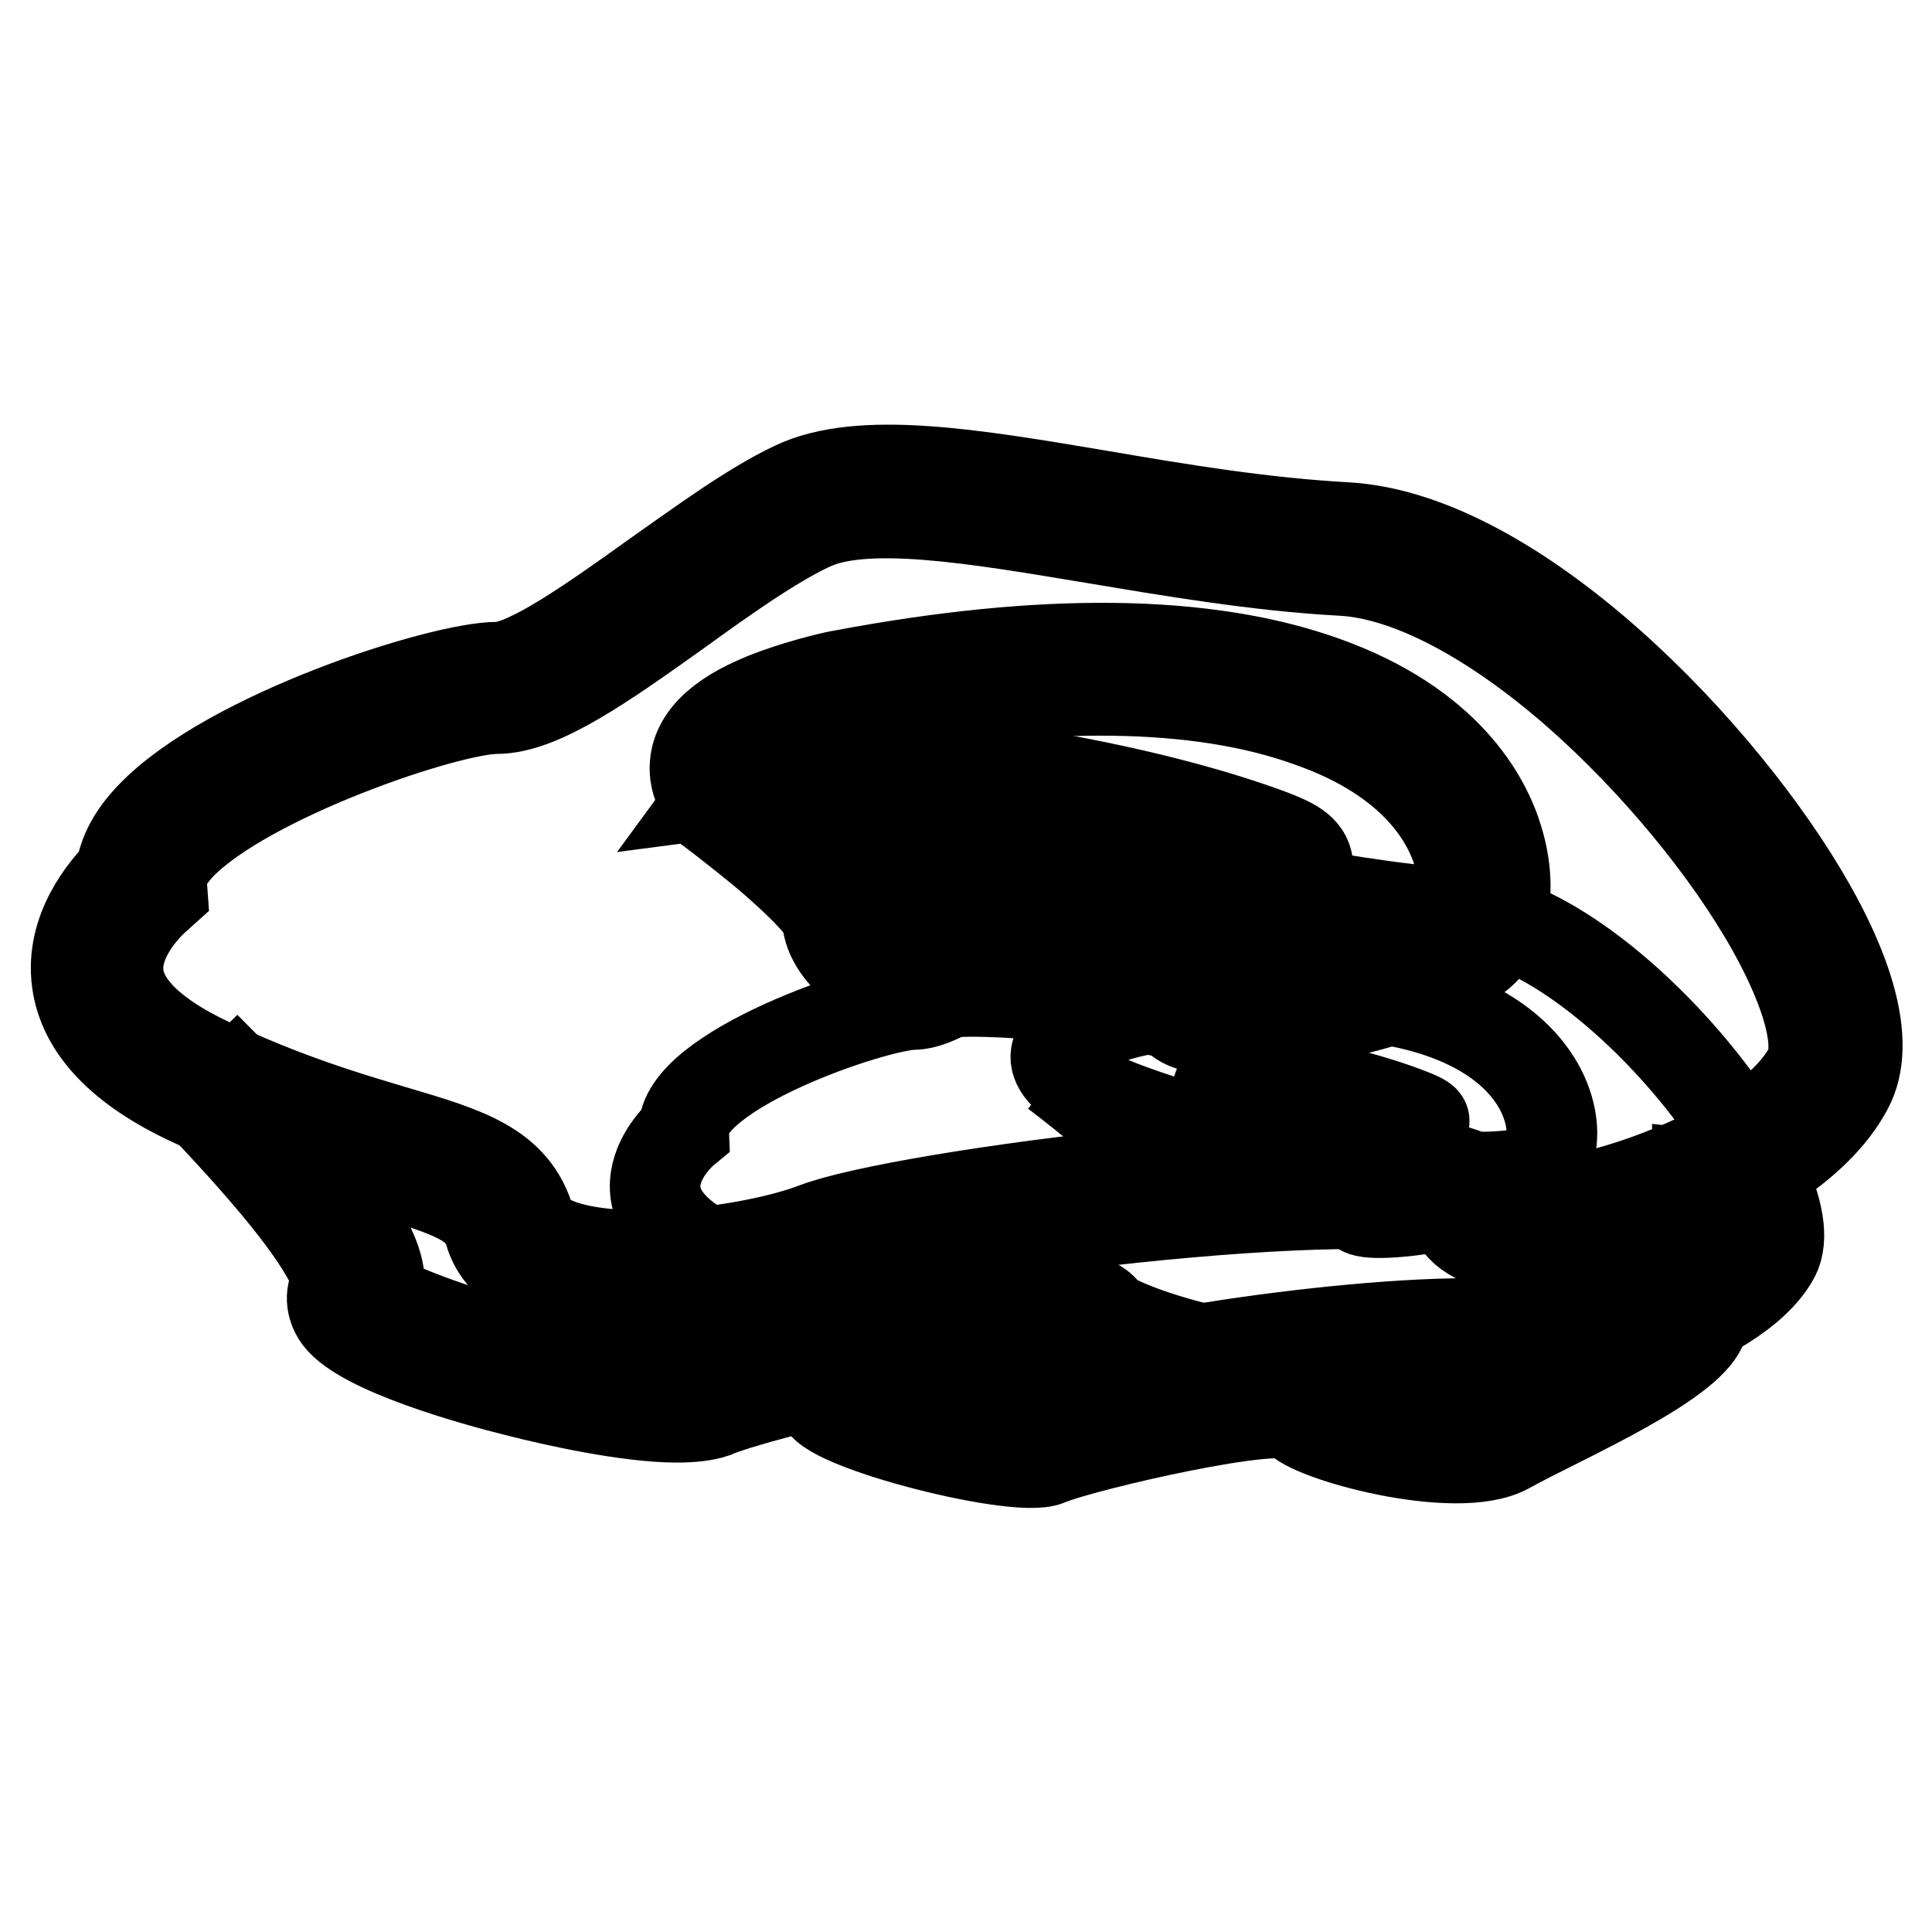
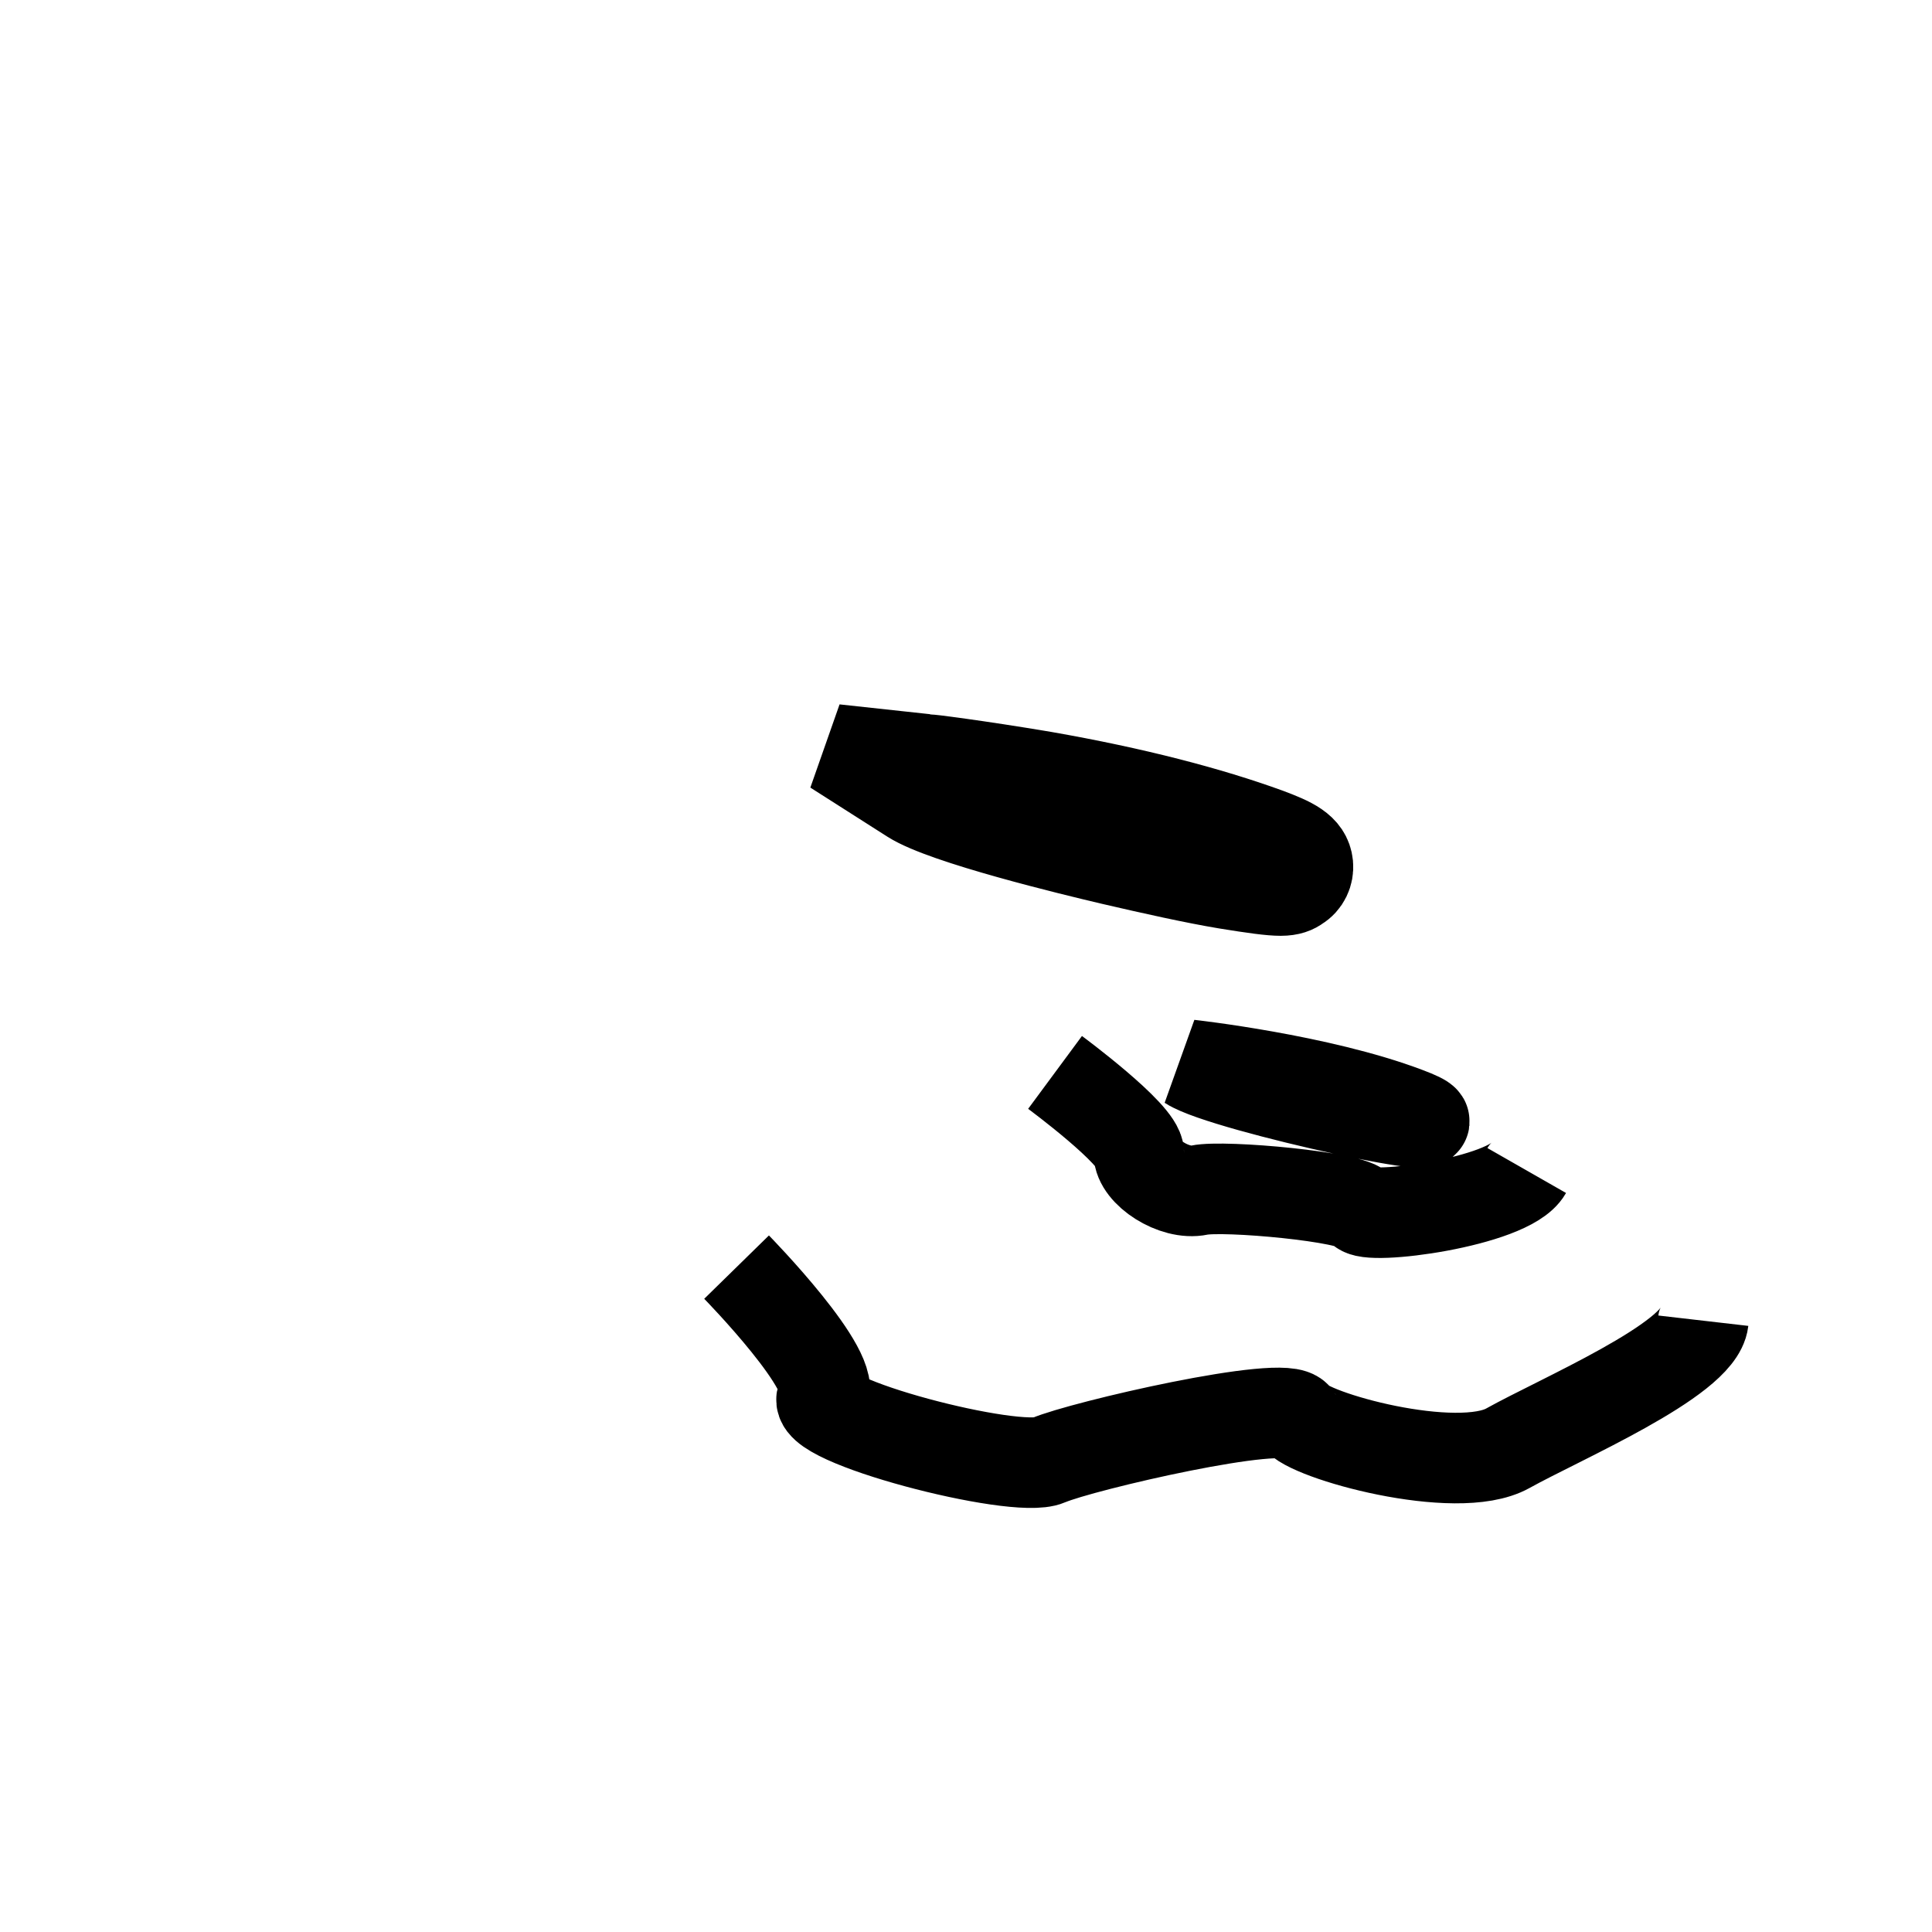
<svg xmlns="http://www.w3.org/2000/svg" version="1.1" x="0px" y="0px" viewBox="0 0 256 256" enable-background="new 0 0 256 256" xml:space="preserve">
  <g>
-     <path stroke-width="12" fill-opacity="0" stroke="#000000" d="M90.6,149.9c0,0-11.3,9.4,5.1,17c16.3,7.6,24.7,6.2,26.5,12.3c1.8,6.2,19.2,4.7,26.9,1.8s53.7-8.7,55.5-3.6 c1.8,5.1,25.4-1.5,30.5-10.9c5.1-9.4-22.5-44.3-41.4-45.4c-18.9-1.1-38.1-7.6-46.5-3.6s-20.7,15.6-26.1,15.6 C115.7,133.2,90.3,141.9,90.6,149.9z" />
-     <path stroke-width="12" fill-opacity="0" stroke="#000000" d="M150.9,133.9c0,0-24,4.7-1.1,13.1c22.9,8.3,47.9,10.5,53.7,8C209.3,152.4,206.8,123.4,150.9,133.9 L150.9,133.9z" />
    <path stroke-width="12" fill-opacity="0" stroke="#000000" d="M139.8,142.1c0,0,11.1,8.2,11.1,10.7c0,2.5,4.7,5.6,8,4.9c3.3-0.7,20.7,0.9,21.4,2.5s19.6-0.9,22-5.1  M97.6,167.9c0,0,13.9,14.2,11.4,17.2c-2.4,3,25.6,10.3,29.9,8.4c4.4-1.9,31.6-8.2,32.9-5.7c1.4,2.4,21.2,7.9,28,4.1 c6.8-3.8,25.3-11.7,25.9-16.9 M157.6,141.1c0,0,17.2,1.9,28.8,6.3C198.1,151.8,162.2,144.1,157.6,141.1z" />
-     <path stroke-width="12" fill-opacity="0" stroke="#000000" d="M85.4,172c-5.1,0-10.8-0.6-15-2.7c-2.9-1.5-4.8-3.5-5.5-6c-1.2-4-4.9-5.3-14-8c-6.3-1.9-14.9-4.4-25.5-9.4 c-9.3-4.3-14.4-9.7-15.2-15.9c-0.9-6.8,3.7-12.2,5.8-14.3c0.3-2.5,1.6-5,4-7.5c10.3-10.8,38.5-19.8,45.9-19.8 c4,0,12.9-6.3,20.7-11.9c6.4-4.5,12.9-9.3,18.6-12c8.8-4.2,23.6-1.7,40.8,1.2c10.5,1.8,21.4,3.6,32.4,4.2 c22.5,1.3,50.1,30.1,61.5,50.3c4.2,7.4,8.4,17.6,4.9,24c-4.2,7.9-14.6,13.2-20.4,15.7c-8.7,3.7-17.9,5.8-24,5.3 c-5-0.4-7-2.4-7.8-4.2c-0.5-0.3-3.1-1.5-12.9-1.5c-6.8,0-15.8,0.5-26.1,1.5c-18.5,1.8-38,5-43.5,7.1c-5.2,2-12.6,3.4-19.9,3.9 C88.7,171.9,87.1,172,85.4,172z M20.5,119.1c-0.1,0.1-5.5,4.8-4.8,10.2c0.7,5.2,6.9,9.1,12,11.5c10.2,4.8,18.3,7.2,24.7,9.1 c9.5,2.8,15.7,4.7,17.8,11.8c0.3,1,1.2,1.9,2.6,2.6c7.8,3.9,26.5,1.7,35.2-1.6c5.7-2.2,24.1-5.3,42.8-7.2 c13.2-1.3,36.4-3.1,43.7,0.2c1.6,0.7,2.6,1.8,3.1,3.1c0.1,0.2,1.4,1,5.3,0.9c5.7-0.2,13.7-2.4,20.8-5.6c7.9-3.6,13.7-8.1,16-12.4 c1.7-3.2-0.1-10.1-4.9-18.7c-5.9-10.5-15.5-22.1-25.7-31.1c-11.4-10-22.5-15.8-31.2-16.3c-11.3-0.6-22.9-2.6-33.1-4.3 c-15.6-2.6-30.3-5.1-37.5-1.6C102.4,72,96,76.5,89.8,81c-9.7,6.9-18.1,12.9-24,12.9c-6.5,0-33.1,9-41.9,18.1 c-1.2,1.3-2.6,3.1-2.5,4.8l0.1,1.4L20.5,119.1L20.5,119.1z" />
-     <path stroke-width="12" fill-opacity="0" stroke="#000000" d="M180.8,129.2c-17.5,0-46.2-4.8-71.6-14.1c-12.1-4.4-17.5-8.8-17.1-13.8c0.3-3.7,3.7-6.8,10.5-9.3 c4.4-1.6,8.6-2.5,8.8-2.5h0c26.9-5.1,48.5-4.8,64.1,0.8c16.2,5.8,21.4,15.6,23,21c2.2,7.2,0.5,14.1-4,16.1 C191.7,128.6,187,129.2,180.8,129.2z M112.4,95c-0.2,0.1-4.1,0.8-7.9,2.3c-5.3,2-6.7,3.8-6.8,4.4c0,0-0.1,3.2,13.5,8.1 c15.8,5.8,33.9,10.2,50.9,12.4c16.2,2.1,26.8,1.5,30.2,0.1c1.1-0.5,2.5-4.2,0.9-9.3c-1.3-4.3-5.6-12.4-19.5-17.3 C158.9,90.3,138.3,90.1,112.4,95z" />
-     <path stroke-width="12" fill-opacity="0" stroke="#000000" d="M161.8,136.3c-0.5,0-0.9,0-1.3,0c-1.2-0.1-3.6-0.2-4.8-1.7c-1.3-0.6-6-1.7-14.6-2.5 c-8.1-0.8-14.2-0.9-15.8-0.5c-4.4,1-9-1.2-11.7-3.4c-2.5-2-4-4.4-4-6.8c-0.2-0.4-1.3-2.5-8.1-8.3c-4-3.3-7.8-6.2-7.9-6.2l3.3-4.5 c0.2,0.1,4.4,3.3,8.7,6.9c8.4,7.2,9.5,9.9,9.5,11.9c0,0.4,0.5,1.4,1.9,2.6c2.2,1.7,5.1,2.7,7,2.3c3.6-0.8,13.6,0,19,0.5 c4.1,0.5,7.7,1,10.4,1.5c3.4,0.7,5.3,1.4,6.3,2.4c1.8,0.3,7.7,0.1,15.3-1.5c10.1-2.1,13.8-4.6,14.4-5.6l4.9,2.8 c-1.8,3.1-7,5.8-15.7,7.8C172.9,135.4,166.2,136.3,161.8,136.3L161.8,136.3z M89.7,187.8c-6.5,0-16.3-2.2-21-3.4 c-6.1-1.5-20.6-5.6-23.8-9.8c-1.1-1.5-1.2-3.3-0.2-4.7c0-0.6-0.6-3.8-8.1-12.8c-4.5-5.4-9.2-10.2-9.2-10.3l4-3.9 c0.2,0.2,5.5,5.6,10.4,11.7c6.8,8.4,9.4,13.7,8.2,17.1c2.2,1.5,9.2,4.4,20.1,7.2c12.7,3.2,20.5,3.7,22.1,3 c3.7-1.6,16.2-4.8,27.8-7.1c6.5-1.3,12-2.2,16.1-2.6c6.5-0.6,9.3-0.1,10.5,1.9c1.2,1.1,7.9,3.9,17.6,5.7 c10.1,1.9,18.3,1.8,22.1-0.3c2.4-1.3,5.6-2.9,9.3-4.8c6.2-3.1,13.8-6.9,19.7-10.6c8.9-5.5,9.6-8.1,9.6-8.5l5.6,0.6 c-0.4,3.8-4.2,7.7-12.2,12.7c-6.2,3.8-13.9,7.8-20.2,10.9c-3.6,1.8-6.8,3.4-9,4.7c-7.6,4.3-23.3,2.1-34.3-1 c-6.6-1.9-10.8-3.8-12.4-5.7c-1.7-0.3-8.2-0.1-23.1,3c-11.8,2.4-22,5.2-24.7,6.4C93.4,187.6,91.7,187.8,89.7,187.8z" />
    <path stroke-width="12" fill-opacity="0" stroke="#000000" d="M169.7,118c-1.3,0-3.5-0.3-7.2-0.9c-4.2-0.7-9.6-1.9-15.2-3.2c-5.1-1.2-22.1-5.3-26.5-8.1l-10.2-6.5l12,1.3 c0.3,0,6.8,0.8,15.7,2.3c12,2.1,21.9,4.7,29.6,7.5c3.2,1.2,5.2,2.1,5.4,4.2c0.1,1.1-0.4,2.2-1.4,2.8 C171.5,117.7,170.9,118,169.7,118L169.7,118z" />
  </g>
</svg>